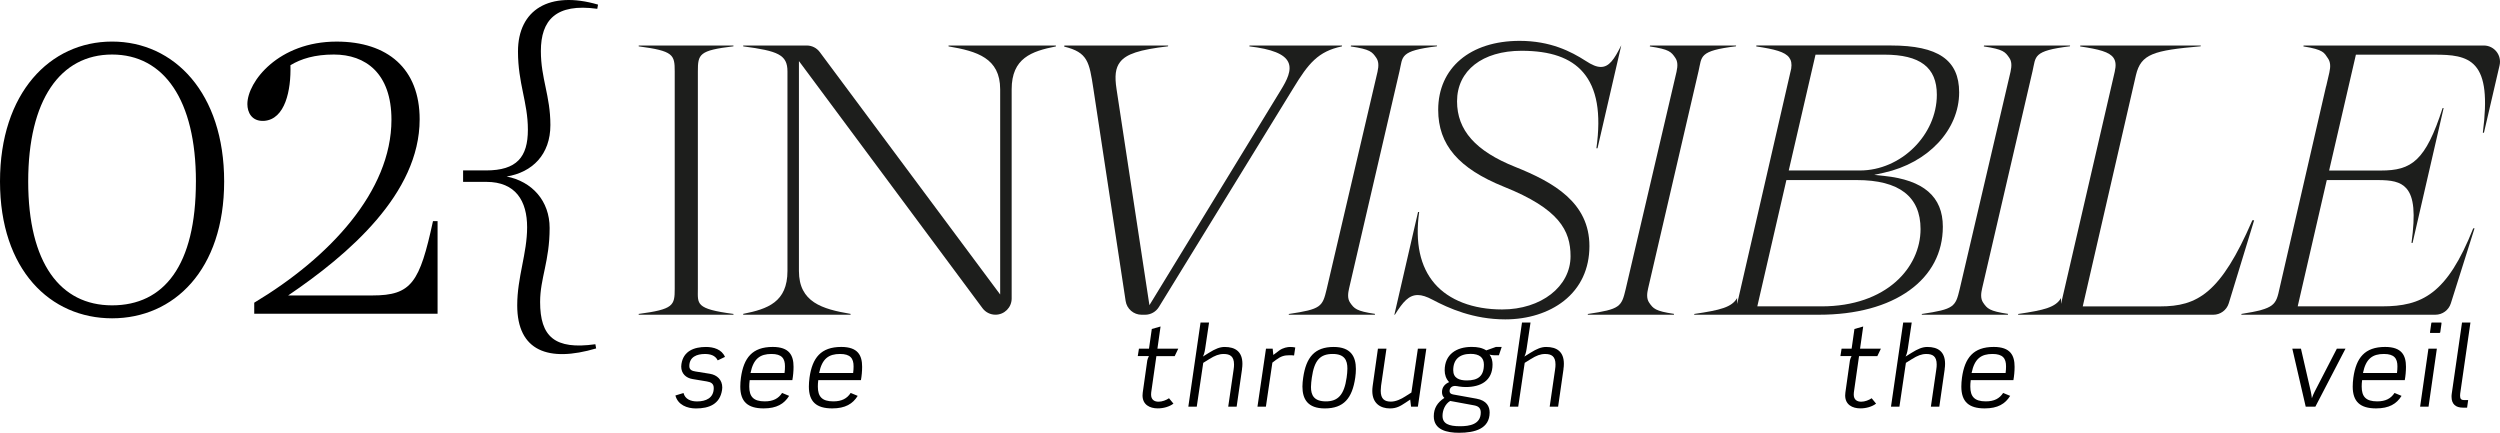
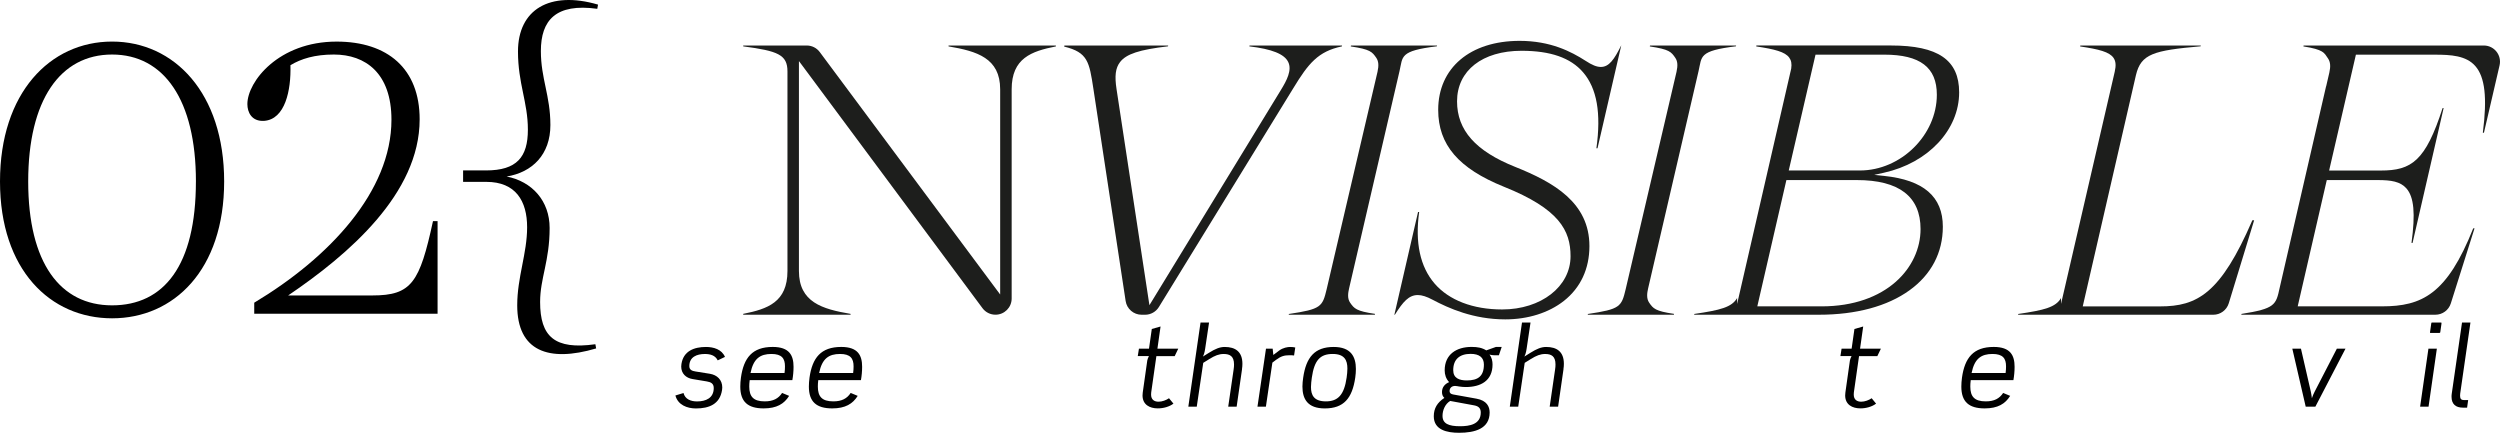
<svg xmlns="http://www.w3.org/2000/svg" id="Livello_2" viewBox="0 0 1053.07 182.32">
  <defs>
    <style>.cls-1{fill:#1d1e1c;}</style>
  </defs>
  <g id="Livello_1-2">
-     <path class="cls-1" d="M293.96,30.09v91.56c0,6.37-1.17,8.46,14.99,10.58v.34h-39.91v-.34c14.66-1.94,15.17-3.53,15.17-10.58V30.09c0-7.03-.51-8.63-15.17-10.56v-.36h39.91v.34c-14.51,1.73-14.99,3.31-14.99,10.58Z" />
    <path class="cls-1" d="M444.77,19.17v.38c-10.25,2.03-18.63,4.93-18.63,18.06v88.13c0,3.77-3.05,6.82-6.82,6.82h0c-2.16,0-4.19-1.02-5.47-2.75l-76.07-102.42-1.25-1.66v88.4c0,13.16,9.79,16.05,21.75,18.08v.36h-45.22v-.37c10.26-2.03,18.64-4.93,18.64-18.06V30.09c0-7.03-3.98-8.63-18.64-10.56v-.36h26.77c2.16,0,4.18,1.02,5.47,2.75l74.76,100.47,1.24,1.66V37.62c0-13.16-9.78-16.05-21.75-18.08v-.37h45.22Z" />
    <path class="cls-1" d="M565.32,19.17l-.07.37c-10.06,2.1-14.16,7.25-20.44,17.56l-56.66,92.23c-1.24,2.02-3.44,3.25-5.81,3.25h-1.45c-3.37,0-6.24-2.46-6.74-5.79l-13.59-89.43c-1.73-11.32-2.34-15.29-12.3-17.74l.08-.44h43.73l-.07.33c-12.1,1.41-17.61,3.24-20.22,6.66-1.9,2.49-2.32,5.78-1.46,11.39l13.56,89.11.29,1.87.99-1.61,54.44-89.11c2.35-3.85,4.73-8.26,3.02-11.72-1.63-3.34-6.84-5.44-16.36-6.57l.07-.36h38.99Z" />
    <path class="cls-1" d="M605.33,19.17l-.07.33c-15.83,1.92-14.3,4.29-15.74,10.44l-21.25,91.56c-.45,1.98-.77,4.23.43,5.98,1.72,2.49,2.6,3.57,10.5,4.73l-.07.37h-36.28l.07-.33c13.57-2.02,14.14-3.01,15.91-10.43l21.42-91.57c.6-2.68.44-4.49-.51-5.88-1.73-2.51-2.51-3.59-10.76-4.81l.08-.38h36.28Z" />
    <path class="cls-1" d="M682.91,19.17l-9.99,43.27h-.47c2.06-14.77.22-25.24-5.63-32.01-5.25-6.09-13.72-9.04-25.9-9.04-16.5,0-27.17,8.35-27.17,21.29,0,12.16,7.78,20.94,24.47,27.61,16.25,6.5,31.29,15.04,31.29,33.37,0,9.56-3.72,17.54-10.76,23.09-6.36,5.01-15.14,7.78-24.7,7.78-13.42,0-23.88-4.71-30.58-8.26-2.54-1.36-4.53-1.99-6.26-1.99-3.74,0-6.21,2.79-9.64,8.28h-.22l9.97-43.26h.47c-1.79,12.91.4,23.05,6.5,30.14,6.06,7.03,16.17,10.91,28.46,10.91,16.43,0,28.81-9.64,28.81-22.43,0-10.83-4.77-19.93-28.07-29.26-19.15-7.73-27.68-17.72-27.68-32.38,0-17.67,13.46-29.07,34.3-29.07,12.98,0,21.65,4.48,27.74,8.38,2.73,1.8,4.73,2.61,6.46,2.61,3.43,0,5.6-3.05,8.57-9.04h.03Z" />
    <path class="cls-1" d="M731.3,19.17l-.06.33c-15.84,1.92-14.3,4.29-15.76,10.44l-21.25,91.56c-.45,1.98-.76,4.23.44,5.98,1.7,2.49,2.58,3.57,10.49,4.73l-.08.37h-36.28l.07-.33c13.59-2.02,14.15-3.01,15.91-10.43l21.42-91.57c.6-2.68.45-4.49-.51-5.88-1.72-2.51-2.51-3.59-10.74-4.81l.07-.38h36.28Z" />
    <path class="cls-1" d="M793.66,74.1l-4.19-.44,4.12-.91c18.64-4.15,31.66-18.06,31.66-33.84,0-13.65-8.86-19.75-28.74-19.75h-56.67l-.07.39c7.79,1.18,12.1,2.27,13.89,4.7.88,1.18,1.15,2.65.85,4.64l-21.43,93.24-1.36,5.91v-2.5c-2.25,3.87-6.94,5.07-18.02,6.7l-.07.33h52.63c15.58,0,28.76-3.56,38.08-10.29,9.19-6.62,14.04-15.89,14.04-26.79,0-12.65-8.09-19.65-24.73-21.39ZM753.66,70.98l10.96-47.42.13-.54h28.98c15.08,0,22.12,5.37,22.12,16.88,0,16.99-15.15,31.91-32.4,31.91h-29.98l.19-.84ZM767.25,129.04h-27.02l.19-.84,11.94-51.83.12-.52h29.65c17.82,0,26.86,6.94,26.86,20.64,0,16.18-14.34,32.56-41.73,32.56Z" />
-     <path class="cls-1" d="M871.98,19.17l-.05.33c-15.84,1.92-14.3,4.29-15.76,10.44l-21.25,91.56c-.45,1.98-.76,4.23.44,5.98,1.7,2.49,2.58,3.57,10.49,4.73l-.08.37h-36.28l.07-.33c13.59-2.02,14.14-3.01,15.91-10.43l21.42-91.57c.6-2.68.45-4.49-.51-5.88-1.73-2.51-2.51-3.59-10.74-4.81l.07-.38h36.28Z" />
    <path class="cls-1" d="M949.52,92.75l-10.7,35c-.88,2.87-3.52,4.83-6.52,4.83h-82.23l.07-.33c11.09-1.63,15.77-2.83,18.02-6.7v2.46l1.36-5.85,21.25-91.89c.62-2.67.47-4.46-.48-5.87-1.74-2.54-6.13-3.65-14.09-4.84l.08-.38h50.76l-.07.32c-19.82,1.74-25.11,3.21-27.24,12.09l-22.23,96.63-.19.84h32.57c15.7,0,25.54-5.44,38.88-36.29h.76Z" />
    <path class="cls-1" d="M1046.25,19.17c4.39,0,7.63,4.08,6.64,8.36l-6.58,28.37h-.47c1.9-14.75.91-23.42-3.17-28.08-3.87-4.42-10.28-4.79-17.06-4.79h-33.24l-.12.54-10.96,47.42-.19.84h21.8c12.9,0,18.81-4,26-26.32h.43l-13.09,56.83h-.45c1.69-12.42,1.06-19.3-2.12-22.96-2.56-2.94-6.53-3.53-12.09-3.53h-21.47l-.12.52-11.94,51.83-.19.84h35.52c16.8,0,27.38-5.1,38.41-32.86h.55l-9.99,31.63c-.9,2.84-3.53,4.76-6.5,4.76h-81.75l.08-.34c14.16-2.23,14.51-3.79,16.06-10.91l19.58-85.02v.15l1.36-5.88c.6-2.64.44-4.48-.56-5.95-1.62-2.38-1.8-3.72-10.37-5.07l.08-.38h75.95Z" />
    <path d="M302.32,151.79c-1.05-2.14-3.18-2.68-5.41-2.68-3.37,0-6.55,1.23-6.55,5.1,0,1.64,1.23,2.05,2.64,2.27,2,.32,4,.64,6.01.96,3.05.5,5.23,2.55,5.23,5.78,0,.32-.05.68-.09,1.05-.91,6.01-5.51,7.78-11.01,7.78-3.73,0-7.6-1.5-8.64-5.46l3.41-1.05c.68,2.68,3.18,3.55,5.69,3.55,3.73,0,7.05-1.41,7.05-5.64,0-1.91-1.23-2.5-2.91-2.78-2-.32-4-.68-6.01-1-2.78-.45-4.78-2.32-4.78-5.28,0-.36.05-.68.09-1.05.82-5.46,5.32-7.19,10.33-7.19,3.23,0,6.64,1,8.01,4.19l-3.05,1.46Z" />
    <path d="M333.76,160.11h-17.97c-.14,1.05-.18,1.91-.18,2.73,0,4.19,1.73,6.23,6.51,6.23,3.55,0,5.78-1.18,7.32-3.55l2.96,1.23c-2.09,3.37-5.23,5.28-10.74,5.28-6.69,0-9.83-2.82-9.83-9.19,0-1.14.09-2.41.27-3.78,1.18-8.33,4.78-12.92,13.38-12.92,7.05,0,8.78,3.59,8.78,8.37,0,1.87-.18,3.87-.5,5.6ZM324.97,149.1c-4.78,0-7.6,1.96-8.83,8.01h14.33c.14-1.05.18-2,.18-2.82,0-3.28-1.32-5.19-5.69-5.19Z" />
    <path d="M362.65,160.11h-17.97c-.14,1.05-.18,1.91-.18,2.73,0,4.19,1.73,6.23,6.51,6.23,3.55,0,5.78-1.18,7.32-3.55l2.96,1.23c-2.09,3.37-5.23,5.28-10.74,5.28-6.69,0-9.83-2.82-9.83-9.19,0-1.14.09-2.41.27-3.78,1.18-8.33,4.78-12.92,13.38-12.92,7.05,0,8.78,3.59,8.78,8.37,0,1.87-.18,3.87-.5,5.6ZM353.87,149.1c-4.78,0-7.6,1.96-8.83,8.01h14.33c.14-1.05.18-2,.18-2.82,0-3.28-1.32-5.19-5.69-5.19Z" />
    <path d="M494.84,150.01h-7.74l-2.18,15.29c-.05.32-.05.64-.05.91,0,2.18,1.41,3,3.14,3,1.5,0,3.23-.64,4.41-1.46l1.87,2.27c-1.73,1.32-4.23,2-6.6,2-3.41,0-6.42-1.55-6.42-5.46,0-.41.05-.77.09-1.23l1.91-13.51c.09-.55.32-1,.68-1.82h-4.69l.5-3.14h4.23l1.18-8.28,3.69-1.05-1.32,9.33h8.78l-1.5,3.14Z" />
    <path d="M523.18,155.52l-2.27,15.79h-3.55l2.27-15.61c.14-.82.18-1.55.18-2.18,0-3.5-1.77-4.41-4.37-4.41-1.96,0-3.64.64-6.05,2.14l-2.55,1.59-2.73,18.47h-3.55l5.14-35.44h3.59l-1.64,11.01c-.23,1.59-.59,2.68-.96,3.32l2.55-1.59c2.68-1.68,4.6-2.46,6.64-2.46,4.46,0,7.46,1.96,7.46,7.1,0,.68-.05,1.46-.18,2.27Z" />
    <path d="M545.11,149.74c-.73-.14-1.41-.09-2.14-.09-1.91,0-3.37.36-5.51,1.96l-1.5,1.14-2.73,18.56h-3.55l3.59-24.43h2.82l.27,2.64,2.41-1.82c1.68-1.27,3.69-1.55,4.69-1.55s1.46.09,2.14.23l-.5,3.37Z" />
    <path d="M570.87,159.07c-1.27,8.69-4.82,12.97-12.83,12.97-7.19,0-9.42-3.91-9.42-9.24,0-1.18.14-2.46.32-3.73,1.23-8.55,4.82-12.92,12.83-12.92,7.28,0,9.37,4.1,9.37,9.28,0,1.18-.09,2.41-.27,3.64ZM561.36,149.1c-5.28,0-7.73,2.64-8.78,9.96-.18,1.36-.36,2.73-.36,3.96,0,3.41,1.23,6.05,6.28,6.05s7.69-2.68,8.74-10.01c.18-1.32.32-2.59.32-3.82,0-3.46-1.18-6.14-6.19-6.14Z" />
-     <path d="M597.25,171.31h-2.87l-.36-3-1.91,1.27c-2.32,1.55-3.91,2.46-6.64,2.46-4,0-7.42-2.14-7.42-7.37,0-.64.05-1.27.14-2l2.23-15.79h3.59l-2.27,15.65c-.09.77-.14,1.46-.14,2.09,0,3.5,1.68,4.55,4.28,4.55,2.14,0,4.37-1.09,6.05-2.18l2.59-1.64,2.73-18.47h3.55l-3.55,24.43Z" />
    <path d="M631.38,149.65h-1.77c-.5,0-1.41-.05-2.18-.32.96,1.27,1.27,2.82,1.27,4.19,0,6.92-5.05,9.51-11.28,9.51-1,0-1.82-.09-2.82-.23-.5-.09-1.23-.23-1.68-.23-1.36,0-2.32.82-2.32,2.18,0,.77.5,1.23,1.5,1.41l9.83,1.77c4.37.77,5.55,3.37,5.55,5.82,0,6.82-6.19,8.55-12.88,8.55-5,0-10.65-1.14-10.65-6.96,0-3.37,1.5-5.78,4.46-7.73-.64-.59-1-1.32-1-2.46,0-2.09,1.23-3.41,3-4.19-1.32-1.41-1.87-3.14-1.87-4.96,0-6.73,4.96-9.87,11.33-9.87,2.55,0,4.41.36,6.19,1.46l4.09-1.46h2.41l-1.18,3.5ZM621.01,170.76l-10.15-1.87c-2.14,1.27-3.23,3.91-3.23,6.28,0,3.28,2.59,4.37,7.37,4.37,4,0,8.74-.77,8.74-5.78,0-1.64-.77-2.64-2.73-3ZM619.46,149.06c-4.55,0-7.32,2.23-7.32,6.87,0,3.37,2.55,4.32,5.73,4.32,4.69,0,7.19-1.77,7.19-6.69,0-2.96-1.91-4.5-5.6-4.5Z" />
    <path d="M658.59,155.52l-2.27,15.79h-3.55l2.27-15.61c.14-.82.18-1.55.18-2.18,0-3.5-1.77-4.41-4.37-4.41-1.96,0-3.64.64-6.05,2.14l-2.55,1.59-2.73,18.47h-3.55l5.14-35.44h3.59l-1.64,11.01c-.23,1.59-.59,2.68-.96,3.32l2.55-1.59c2.68-1.68,4.6-2.46,6.64-2.46,4.46,0,7.46,1.96,7.46,7.1,0,.68-.05,1.46-.18,2.27Z" />
    <path d="M790.82,150.01h-7.74l-2.18,15.29c-.05.32-.05.64-.05.91,0,2.18,1.41,3,3.14,3,1.5,0,3.23-.64,4.41-1.46l1.86,2.27c-1.73,1.32-4.23,2-6.6,2-3.41,0-6.42-1.55-6.42-5.46,0-.41.05-.77.09-1.23l1.91-13.51c.09-.55.32-1,.68-1.82h-4.69l.5-3.14h4.23l1.18-8.28,3.69-1.05-1.32,9.33h8.78l-1.5,3.14Z" />
-     <path d="M819.16,155.52l-2.27,15.79h-3.55l2.27-15.61c.14-.82.18-1.55.18-2.18,0-3.5-1.77-4.41-4.37-4.41-1.96,0-3.64.64-6.05,2.14l-2.55,1.59-2.73,18.47h-3.55l5.14-35.44h3.59l-1.64,11.01c-.23,1.59-.59,2.68-.96,3.32l2.55-1.59c2.68-1.68,4.6-2.46,6.64-2.46,4.46,0,7.46,1.96,7.46,7.1,0,.68-.05,1.46-.18,2.27Z" />
    <path d="M848.1,160.11h-17.97c-.14,1.05-.18,1.91-.18,2.73,0,4.19,1.73,6.23,6.51,6.23,3.55,0,5.78-1.18,7.32-3.55l2.96,1.23c-2.09,3.37-5.23,5.28-10.74,5.28-6.69,0-9.83-2.82-9.83-9.19,0-1.14.09-2.41.27-3.78,1.18-8.33,4.78-12.92,13.38-12.92,7.05,0,8.78,3.59,8.78,8.37,0,1.87-.18,3.87-.5,5.6ZM839.32,149.1c-4.78,0-7.6,1.96-8.83,8.01h14.33c.14-1.05.18-2,.18-2.82,0-3.28-1.32-5.19-5.69-5.19Z" />
    <path d="M975.28,171.31h-4.05l-5.64-24.43h3.64l4.14,18.02c.18.77.36,1.96.46,2.82.32-.91.77-2,1.23-2.87l9.28-17.97h3.64l-12.69,24.43Z" />
-     <path d="M1012.96,160.11h-17.97c-.14,1.05-.18,1.91-.18,2.73,0,4.19,1.73,6.23,6.51,6.23,3.55,0,5.78-1.18,7.32-3.55l2.96,1.23c-2.09,3.37-5.23,5.28-10.74,5.28-6.69,0-9.83-2.82-9.83-9.19,0-1.14.09-2.41.27-3.78,1.18-8.33,4.78-12.92,13.38-12.92,7.05,0,8.78,3.59,8.78,8.37,0,1.87-.18,3.87-.5,5.6ZM1004.18,149.1c-4.78,0-7.6,1.96-8.83,8.01h14.33c.14-1.05.18-2,.18-2.82,0-3.28-1.32-5.19-5.69-5.19Z" />
    <path d="M1022.97,171.31h-3.55l3.5-24.43h3.55l-3.5,24.43ZM1027.93,139.87c-.05.32-.14.36-.41.36h-3.69c-.32,0-.27-.05-.23-.36l.5-3.55c.05-.36.09-.46.36-.46h3.69c.27,0,.32.05.27.46l-.5,3.55Z" />
    <path d="M1036.3,165.8c-.05.36-.05.68-.05.96,0,1.32.59,1.77,1.68,1.77h1.73l-.45,3.18h-1.82c-2.96,0-4.73-1.5-4.73-4.55,0-.41,0-.86.09-1.36l4.32-29.94h3.55l-4.32,29.94Z" />
    <path d="M0,76.44C0,39.19,21.03,17.51,47.21,17.51s47.21,21.68,47.21,58.93-21.19,57.64-47.21,57.64S0,113.69,0,76.44ZM82.53,76.44c0-34.36-13.49-53.47-35.32-53.47S11.88,42.08,11.88,76.44s13.49,52.18,35.32,52.18,35.32-16.7,35.32-52.18Z" />
    <path d="M184.32,93.14v39.02h-77.23v-4.66c31.63-18.95,57.8-46.88,57.8-77.07,0-19.59-10.92-27.46-24.25-27.46-8.03,0-13.81,1.77-18.3,4.5.32,10.6-2.25,22.8-11.08,23.44-5.3.32-7.06-3.69-7.06-7.06,0-9.47,13.17-26.33,37.57-26.33,21.52,0,35,11.4,35,32.75,0,31.31-30.03,57-55.39,74.18h35.48c16.54,0,19.91-5.46,25.53-31.31h1.93Z" />
    <path d="M213.38,74.35c10.76,2.09,18.14,10.28,18.14,21.68,0,13.97-4.01,21.19-4.01,31.15,0,14.61,6.1,20.23,23.28,17.82l.32,1.77c-20.07,5.94-33.24,1.12-33.24-18.14,0-11.88,4.17-21.84,4.17-32.91s-4.82-19.11-17.18-19.11h-9.79v-4.82h9.63c13.01,0,17.66-5.62,17.66-17.18s-4.17-19.43-4.17-32.92c0-17.66,13.33-25.69,33.72-19.75l-.32,1.77c-17.5-2.41-23.76,4.82-23.76,17.82,0,11.56,4.01,18.79,4.01,31.15s-7.55,19.91-18.46,21.68Z" />
  </g>
</svg>